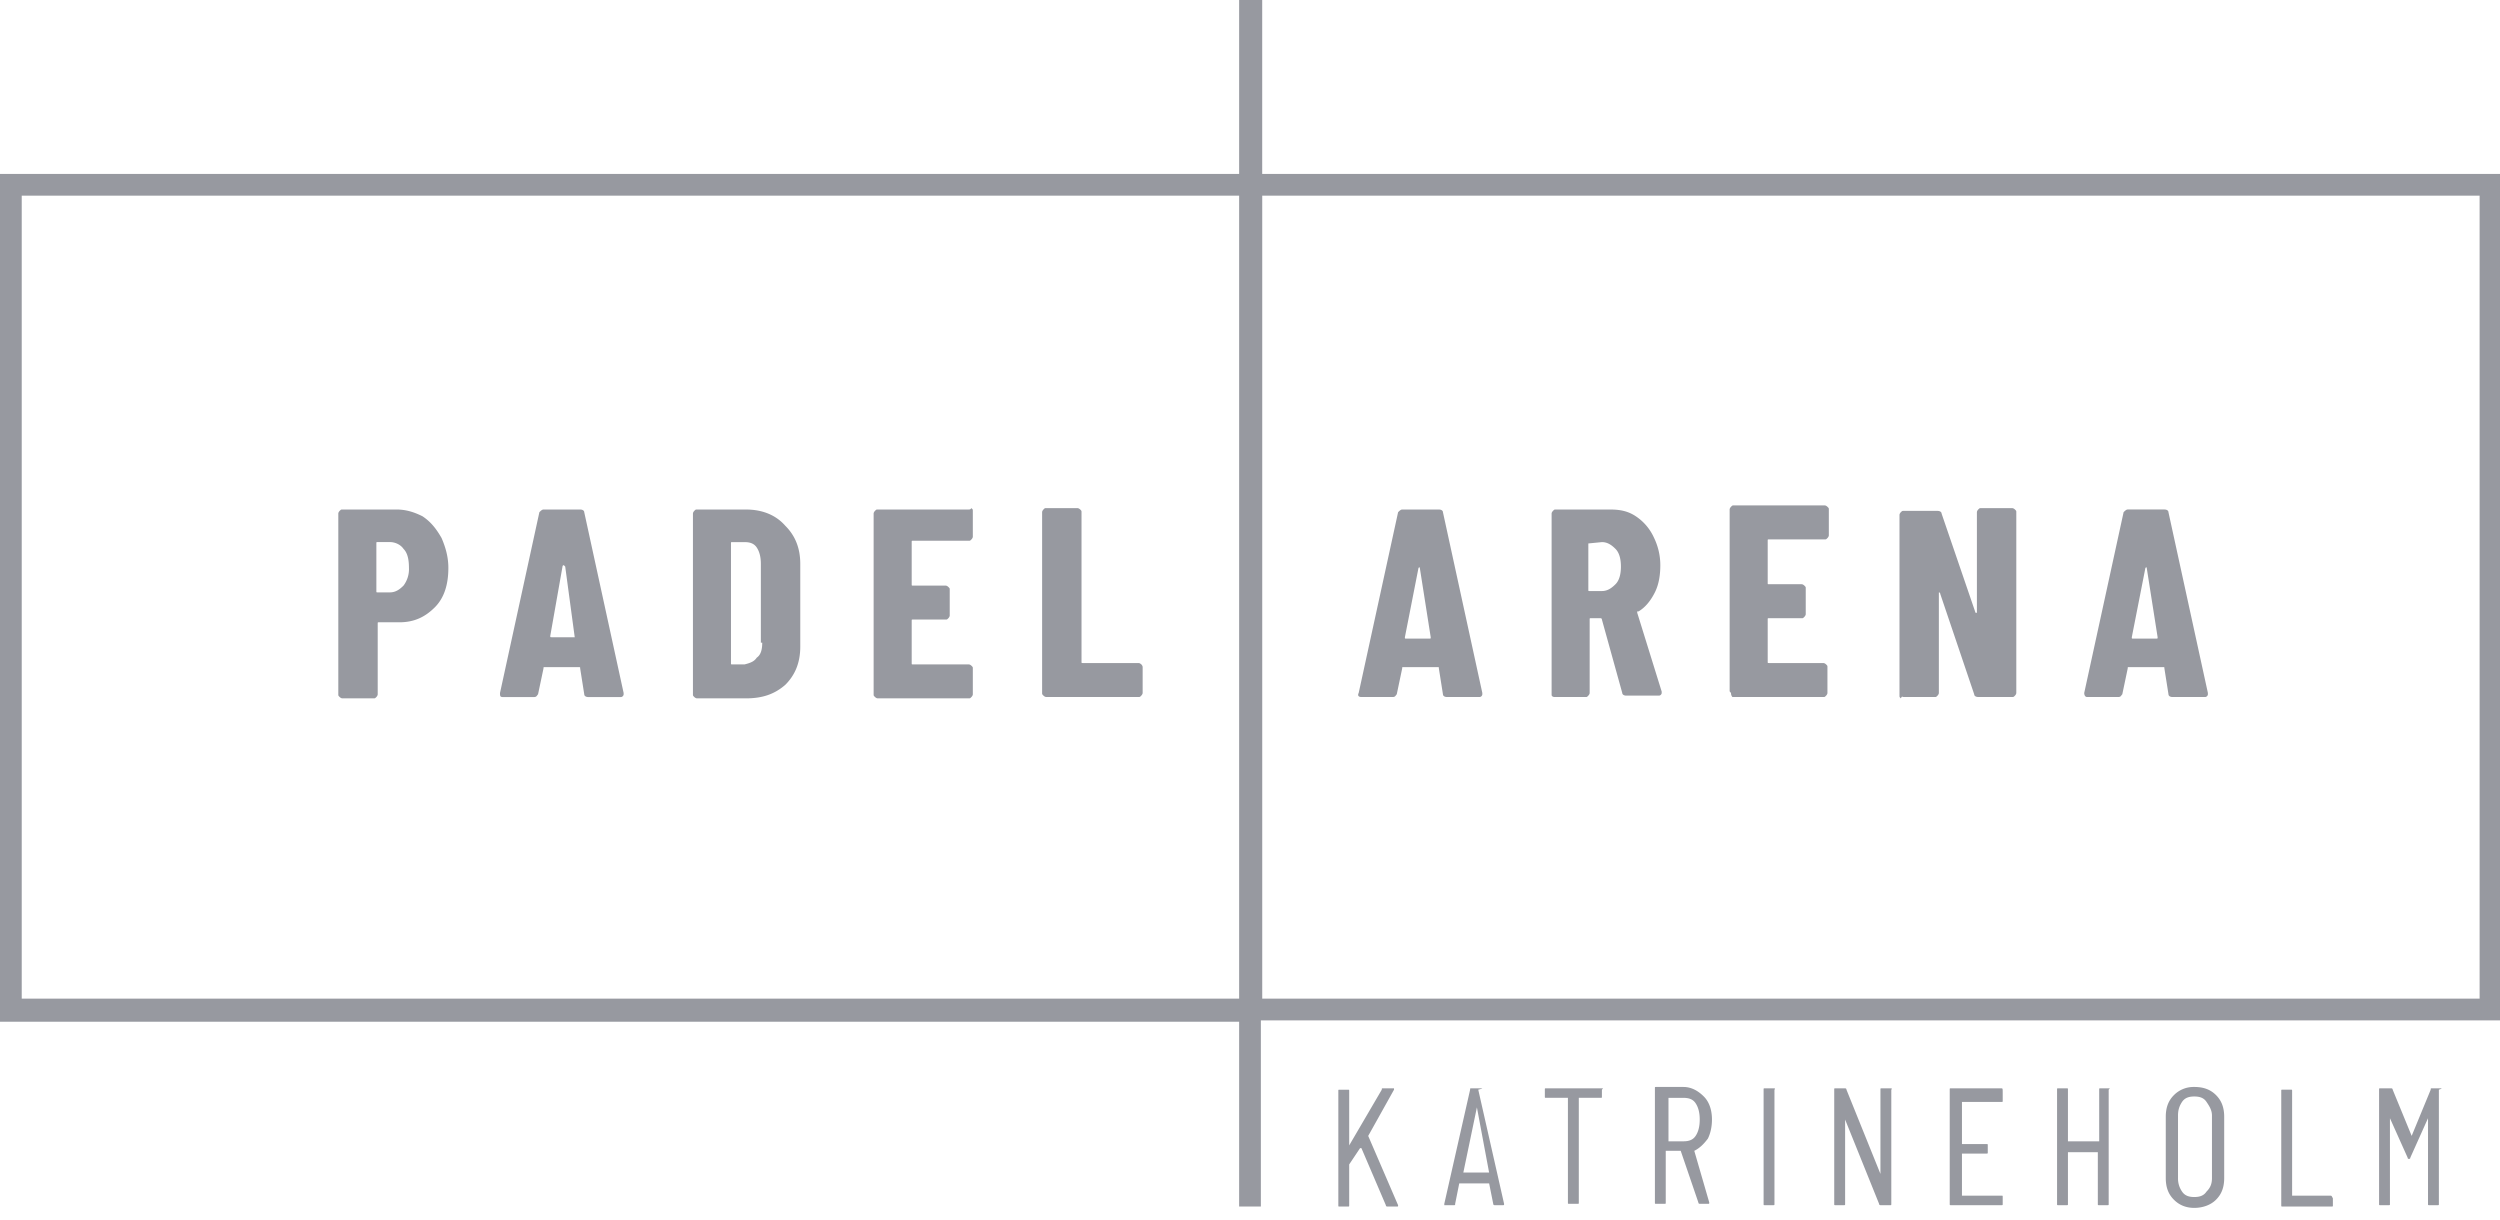
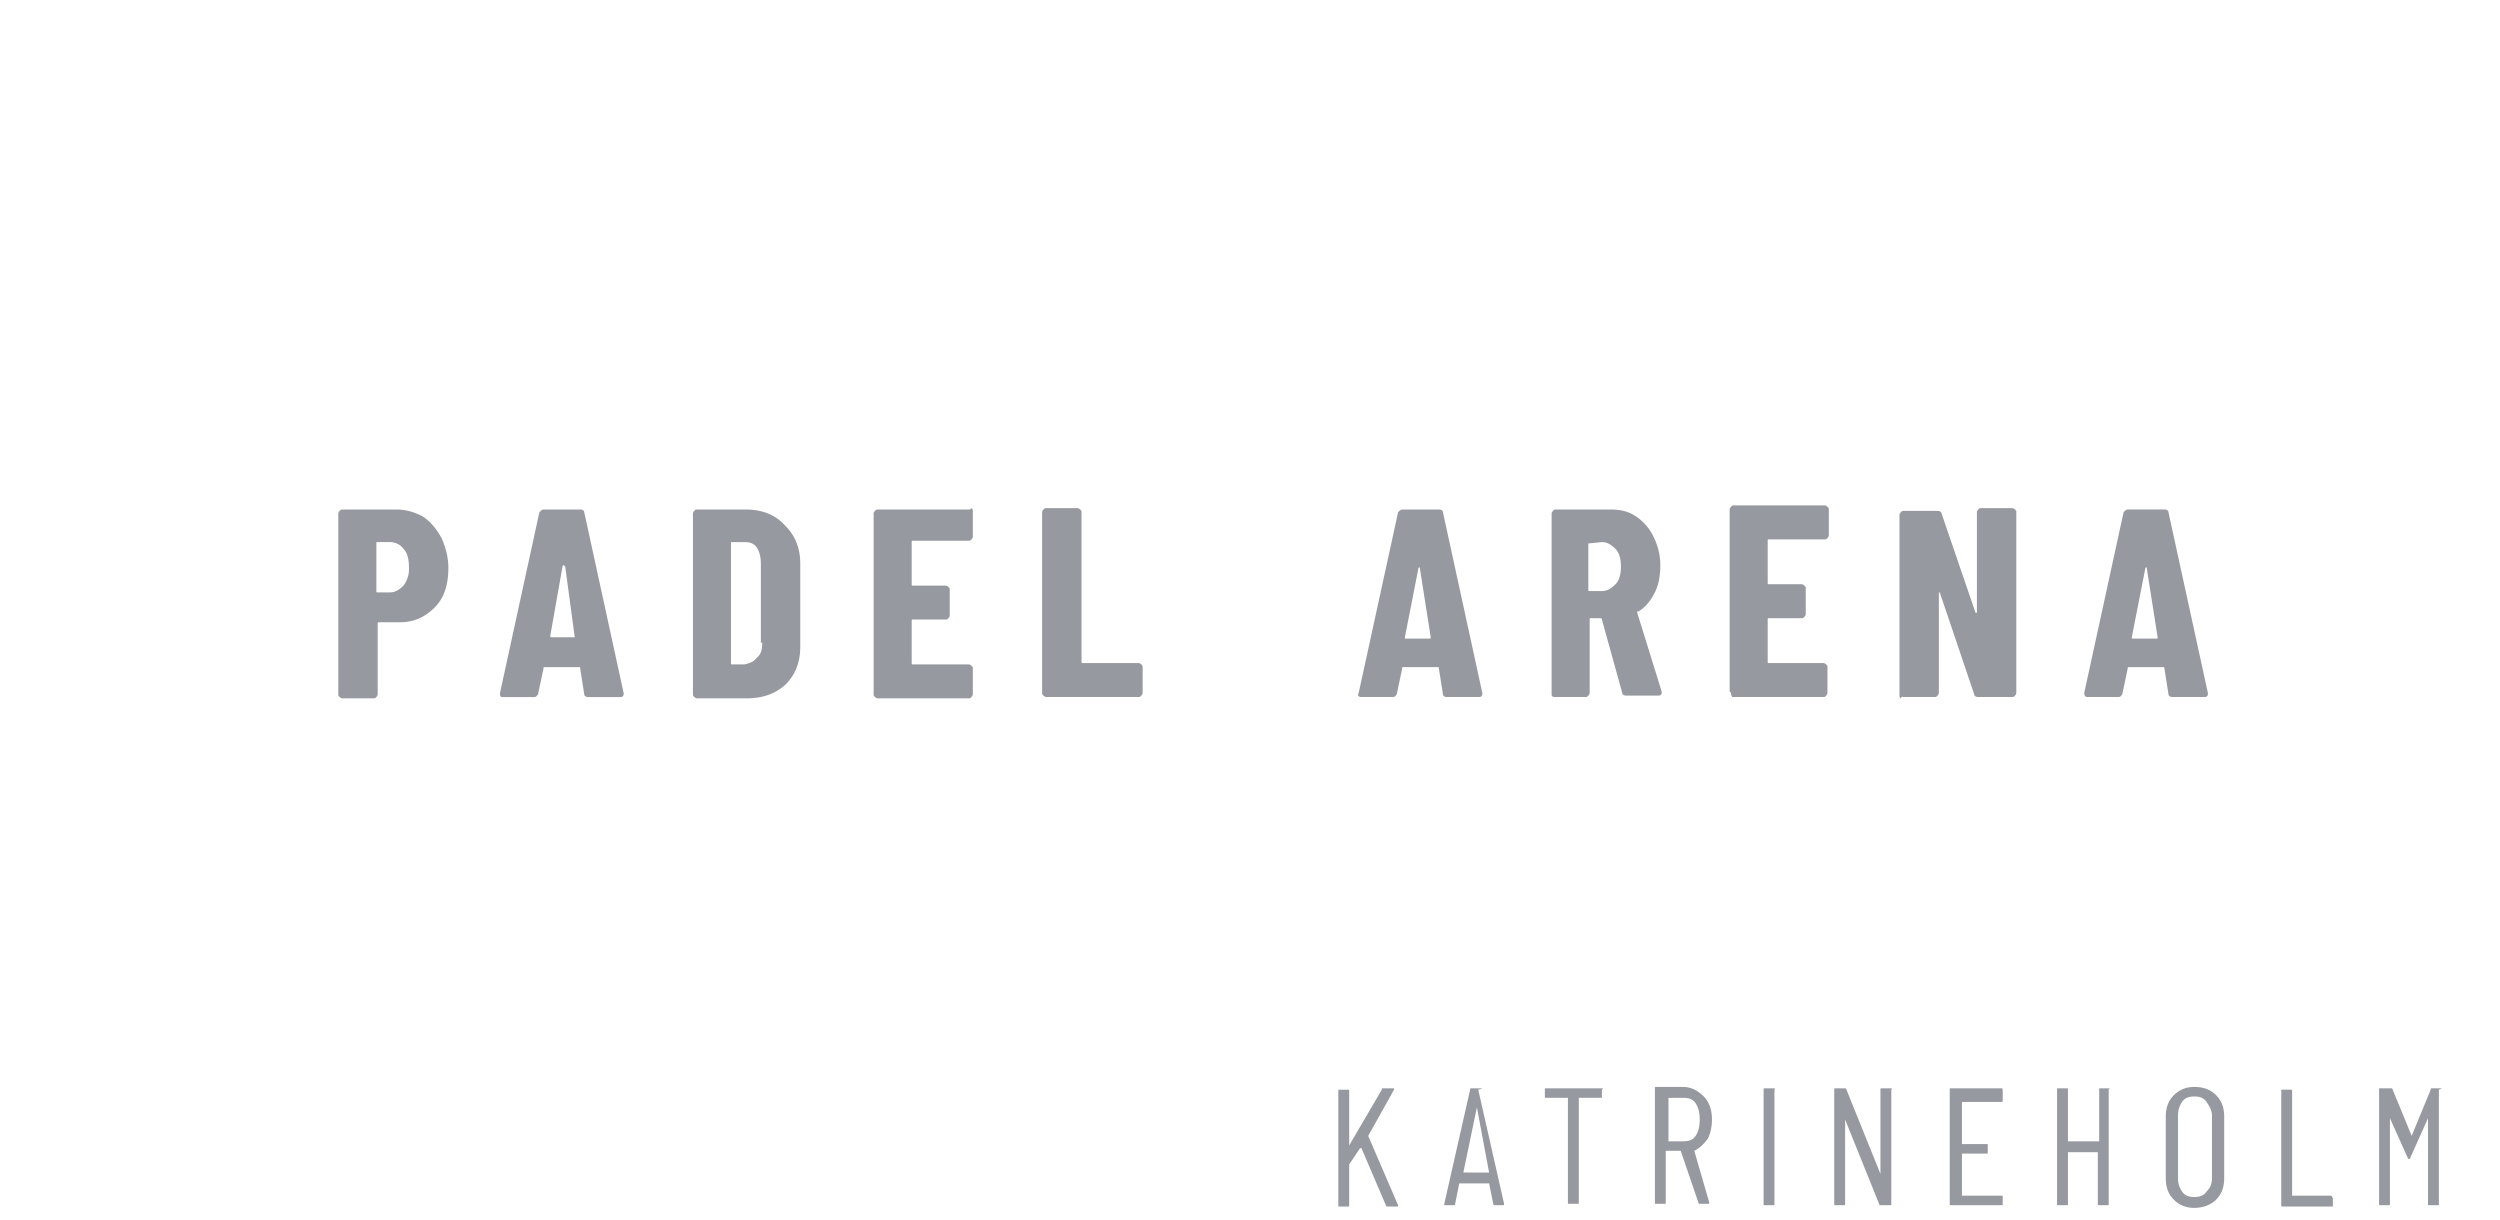
<svg xmlns="http://www.w3.org/2000/svg" width="84" height="41" fill="none">
  <path fill="#9799A0" d="M14.198 17.348c-.274-.137-.548-.228-.868-.228h-1.826c-.045 0-.045 0-.091.045 0 0-.046.046-.046.091v6.072c0 .046 0 .046.046.092 0 0 .046.045.091.045h1.05c.046 0 .046 0 .092-.045 0 0 .045-.046.045-.092v-2.374c0-.045 0-.045.046-.045h.685c.502 0 .867-.183 1.187-.502.32-.32.456-.776.456-1.324 0-.366-.091-.685-.228-1.005-.183-.32-.365-.547-.64-.73Zm-.64 2.328c-.136.137-.273.228-.456.228h-.41c-.046 0-.046 0-.046-.045V18.26c0-.046 0-.046.045-.046h.411c.183 0 .365.092.457.229.137.137.182.365.182.639a.918.918 0 0 1-.182.593ZM19.63 17.21c0-.045-.045-.09-.136-.09H18.26c-.046 0-.091.045-.137.09L16.8 23.284c0 .09 0 .137.091.137h1.05c.092 0 .092-.046.137-.092l.183-.867c0-.046 0-.046.046-.046h1.14c.047 0 .047 0 .047.046l.137.867c0 .046.045.092.136.092h1.096c.046 0 .091-.046.091-.092v-.045l-1.323-6.072Zm-.32 4.201h-.775c-.046 0-.046 0-.046-.046l.411-2.328s0-.046.046-.046l.045.046.32 2.374ZM25.063 17.12H23.42c-.046 0-.046 0-.092.045 0 0-.045.046-.045.091v6.072c0 .046 0 .046.045.092 0 0 .046.045.092.045h1.643c.548 0 .959-.137 1.324-.456.32-.32.502-.73.502-1.279v-2.784c0-.548-.182-.959-.502-1.279-.32-.365-.776-.547-1.324-.547Zm.548 4.474c0 .228-.046.41-.183.502-.091.137-.228.182-.41.228h-.412c-.045 0-.045 0-.045-.046v-4.017c0-.046 0-.046.046-.046h.41c.183 0 .32.046.411.183.091.137.137.32.137.548v2.648h.046ZM32.55 17.12h-3.059c-.045 0-.045 0-.091.045 0 0-.046.046-.046.091v6.072c0 .046 0 .046.046.091 0 0 .046.046.091.046h3.059c.046 0 .046 0 .091-.046 0 0 .046-.045.046-.091v-.867c0-.046 0-.046-.046-.092 0 0-.045-.045-.091-.045h-1.872c-.045 0-.045 0-.045-.046v-1.415c0-.046 0-.046.045-.046h1.096c.046 0 .046 0 .091-.045 0 0 .046-.046.046-.092v-.867c0-.046 0-.046-.046-.091 0 0-.045-.046-.091-.046h-1.096c-.045 0-.045 0-.045-.046v-1.415c0-.046 0-.046.045-.046h1.872c.046 0 .046 0 .091-.045 0 0 .046-.046.046-.092v-.867c0-.046 0-.046-.046-.091-.045.045-.045.045-.091.045ZM38.348 22.324s-.046-.046-.091-.046h-1.872c-.046 0-.046 0-.046-.045V17.21c0-.046 0-.046-.045-.092 0 0-.046-.045-.092-.045h-1.05c-.046 0-.046 0-.091.045 0 0-.046.046-.046.092v6.071c0 .046 0 .046.046.092 0 0 .045.046.091.046h3.105c.045 0 .045 0 .09-.046 0 0 .046-.046.046-.092v-.867s0-.046-.045-.091ZM45.743 23.42h1.05c.092 0 .092-.046.138-.092l.182-.867c0-.046 0-.046.046-.046H48.3c.046 0 .046 0 .046.046l.137.867c0 .046.045.092.137.092h1.095c.046 0 .091-.046.091-.092v-.045l-1.323-6.072c0-.046-.046-.091-.137-.091h-1.233c-.046 0-.091.045-.137.09l-1.324 6.073c-.046.09 0 .137.091.137Zm1.918-4.337c.046-.046 0-.046 0 0 .045-.046.045 0 .045 0l.366 2.328c0 .046 0 .046-.046.046h-.776c-.046 0-.046 0-.046-.046l.457-2.328ZM52.226 23.42h1.05c.046 0 .046 0 .091-.046 0 0 .046-.046.046-.091v-2.466c0-.045 0-.045.046-.045h.32s.045 0 .045.045l.684 2.466c0 .045.046.09.137.09h1.096c.046 0 .092-.045.092-.09v-.046l-.822-2.648v-.046h.045c.229-.136.411-.365.548-.639.137-.273.183-.593.183-.913 0-.365-.092-.684-.229-.958a1.704 1.704 0 0 0-.593-.685c-.274-.183-.548-.228-.868-.228h-1.826c-.045 0-.045 0-.09.045 0 0-.047.046-.047.091v6.072c0 .046 0 .046.046.092-.045-.046 0 0 .046 0Zm1.142-5.16c0-.045 0-.045 0 0l.456-.045c.183 0 .32.091.457.228s.182.366.182.594c0 .228-.045.457-.182.593-.137.137-.274.229-.457.229h-.41c-.046 0-.046 0-.046-.046v-1.552ZM58.207 23.42h3.058c.046 0 .046 0 .092-.046 0 0 .045-.046.045-.091v-.868c0-.046 0-.046-.045-.091 0 0-.046-.046-.092-.046H59.44c-.045 0-.045 0-.045-.045v-1.416c0-.045 0-.045.045-.045h1.096c.045 0 .045 0 .091-.046 0 0 .046-.046.046-.091v-.868c0-.045 0-.045-.046-.091 0 0-.046-.046-.091-.046h-1.096c-.045 0-.045 0-.045-.045v-1.416c0-.045 0-.045.045-.045h1.872c.045 0 .045 0 .091-.046 0 0 .046-.046.046-.091v-.868c0-.045 0-.045-.046-.09 0 0-.045-.047-.091-.047h-3.059c-.045 0-.045 0-.091.046 0 0-.046.046-.046.091v6.072c0 .046 0 .046.046.091a.2.2 0 0 0 .046.137ZM63.959 23.42h1.05c.045 0 .045 0 .091-.046 0 0 .046-.046.046-.092V19.904s.045 0 .045.046l1.142 3.378c0 .046.045.091.136.091h1.142c.045 0 .045 0 .091-.045 0 0 .046-.046.046-.092v-6.071c0-.046 0-.046-.046-.092 0 0-.045-.045-.091-.045h-1.05c-.046 0-.046 0-.092.045 0 0-.045.046-.045.092V20.589h-.046l-1.141-3.333c0-.045-.046-.09-.137-.09H63.96c-.046 0-.046 0-.092.045 0 0-.045.045-.045.091v6.072c0 .046 0 .046.045.091.046-.091.046-.046.092-.046ZM70.122 23.42h1.05c.091 0 .091-.046.137-.092l.182-.867c0-.046 0-.046.046-.046h1.141c.046 0 .046 0 .046.046l.137.867c0 .046.045.092.137.092h1.095c.046 0 .092-.046.092-.092v-.045L72.86 17.21c0-.046-.046-.091-.137-.091H71.49c-.045 0-.091.045-.137.09l-1.323 6.073c0 .09.045.137.09.137Zm1.963-4.337c0-.046 0-.046 0 0 .045-.046.045 0 .045 0l.366 2.328c0 .046 0 .046-.046.046h-.776c-.046 0-.046 0-.046-.046l.457-2.328ZM45.972 38.166l.867-1.553v-.045h-.365c-.046 0-.046 0-.046.045l-1.095 1.872V36.66c0-.046 0-.046-.046-.046h-.274c-.045 0-.045 0-.045.046v3.835c0 .045 0 .045.045.045h.274c.046 0 .046 0 .046-.045v-1.37l.365-.547h.046l.821 1.917c0 .045.046.045.046.045h.32c.045 0 .045 0 .045-.045l-1.004-2.328ZM49.76 36.568h-.319c-.045 0-.045 0-.045.045l-.868 3.835v.046h.32c.045 0 .045 0 .045-.046l.137-.685h1.005l.137.685c0 .046.045.046.045.046h.274c.046 0 .046 0 .046-.046l-.868-3.835c.183-.045.138-.045.092-.045Zm.275 2.83h-.867l.456-2.191.41 2.191c.046 0 .046 0 0 0ZM53.824 36.568h-1.872c-.045 0-.045 0-.045.045v.229c0 .045 0 .045.045.045H52.682v3.516c0 .045 0 .045.046.045h.274c.046 0 .046 0 .046-.045v-3.516h.73c.046 0 .046 0 .046-.045v-.229c.046-.045.046-.045 0-.045ZM56.928 38.668c.183-.092.32-.229.457-.411.091-.183.137-.411.137-.64 0-.319-.091-.593-.274-.775-.183-.183-.41-.32-.685-.32h-.913c-.045 0-.045 0-.045.046v3.835c0 .045 0 .045.045.045h.274c.045 0 .045 0 .045-.045v-1.735h.503l.593 1.735c0 .045.046.045.046.045h.274c.046 0 .046 0 .046-.045l-.503-1.735Zm-.867-.32c-.046 0-.046 0 0 0v-1.46h.502c.183 0 .32.045.41.182.092.137.138.32.138.548 0 .228-.046.41-.137.547-.091.137-.228.183-.41.183h-.503ZM59.576 36.568h-.274c-.045 0-.045 0-.045.045v3.835c0 .046 0 .046.045.046h.274c.046 0 .046 0 .046-.046v-3.835c.045-.045 0-.045-.046-.045ZM63.502 36.568h-.274c-.045 0-.045 0-.045.045v2.83l-1.142-2.83c0-.045-.045-.045-.045-.045h-.32c-.046 0-.046 0-.046.045v3.835c0 .046 0 .046.046.046h.274c.046 0 .046 0 .046-.046v-2.83l1.141 2.83c0 .046.046.046.046.046h.32c.045 0 .045 0 .045-.046v-3.835c.045-.045 0-.045-.046-.045ZM67.246 36.568h-1.69c-.045 0-.045 0-.045.045v3.835c0 .046 0 .046.046.046h1.689c.045 0 .045 0 .045-.046v-.228c0-.046 0-.046-.045-.046h-1.324V38.76h.822c.045 0 .045 0 .045-.046v-.228c0-.045 0-.045-.045-.045h-.822v-1.416h1.324c.045 0 .045 0 .045-.045v-.228c0-.183 0-.183-.045-.183ZM70.852 36.568h-.274c-.045 0-.045 0-.045.045v1.735h-1.05v-1.735c0-.045 0-.045-.046-.045h-.274c-.046 0-.046 0-.046.045v3.835c0 .046 0 .046.046.046h.274c.046 0 .046 0 .046-.046v-1.735h1.004v1.735c0 .046 0 .046.046.046h.273c.046 0 .046 0 .046-.046v-3.835c.046-.045.046-.045 0-.045ZM73.728 36.522a.929.929 0 0 0-.684.274c-.183.183-.274.41-.274.73v2.055c0 .32.091.548.274.73.182.183.41.274.684.274.274 0 .548-.091.73-.274.183-.182.275-.41.275-.73v-2.055c0-.319-.092-.547-.274-.73-.183-.183-.411-.274-.73-.274Zm.594 3.059c0 .182-.046.32-.183.456-.091.137-.228.183-.41.183-.183 0-.32-.046-.412-.183a.772.772 0 0 1-.136-.456v-2.1c0-.183.045-.32.136-.457.092-.137.229-.182.411-.182.183 0 .32.045.411.182.092.137.183.274.183.457v2.1ZM78.293 40.174h-1.278v-3.515c0-.046 0-.046-.046-.046h-.273c-.046 0-.046 0-.046.046v3.835c0 .045 0 .045.046.045h1.643c.046 0 .046 0 .046-.045v-.229c-.046-.091-.046-.091-.092-.091ZM81.991 36.568h-.273c-.046 0-.046 0-.046.045l-.64 1.553-.638-1.553c0-.045-.046-.045-.046-.045h-.365c-.046 0-.046 0-.046.045v3.835c0 .046 0 .046.046.046h.274c.045 0 .045 0 .045-.046v-2.876l.594 1.324c0 .045.045.045.045.045s.046 0 .046-.045l.594-1.324v2.876c0 .046 0 .046.045.046h.274c.046 0 .046 0 .046-.046v-3.835c.137-.045.09-.045.045-.045Z" />
-   <path fill="#9799A0" d="M42.41 5.844V0h-.775v5.844H0V34.33h41.635v6.209h.73v-6.254H84V5.844H42.41ZM.73 33.554V6.574h40.905v26.98H.73Zm82.585 0H42.411V6.574h40.904v26.98Z" />
</svg>